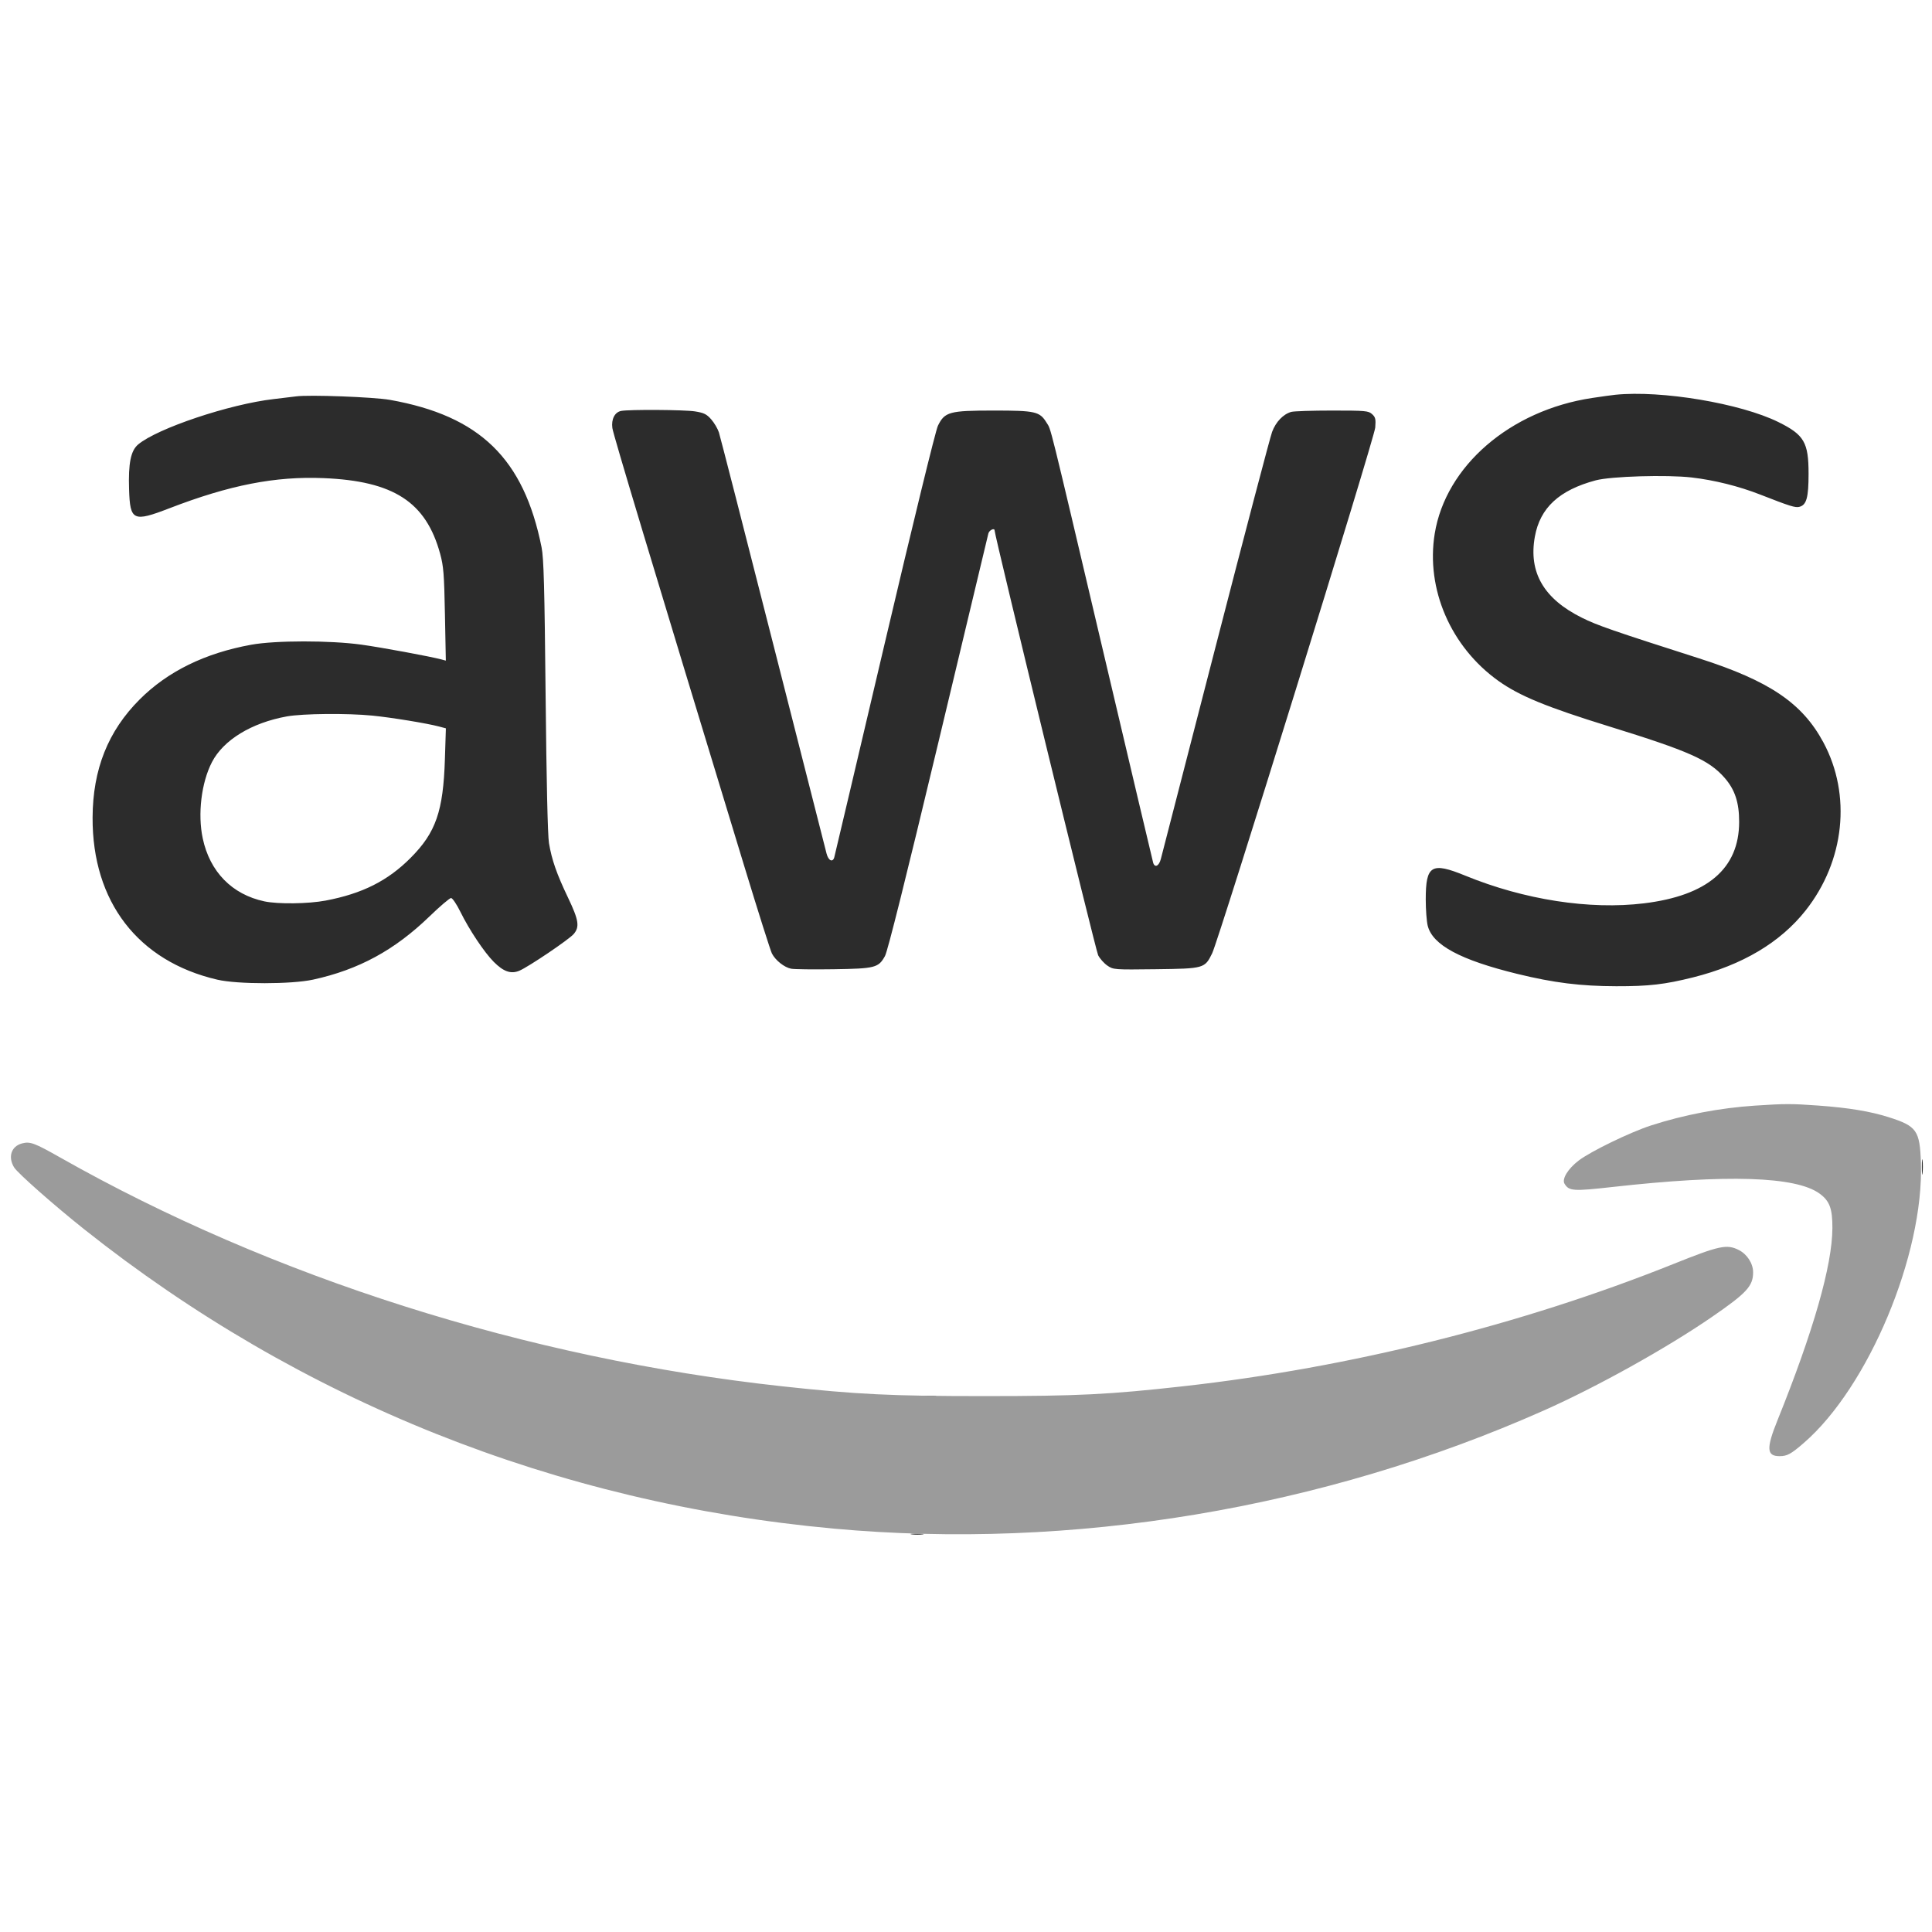
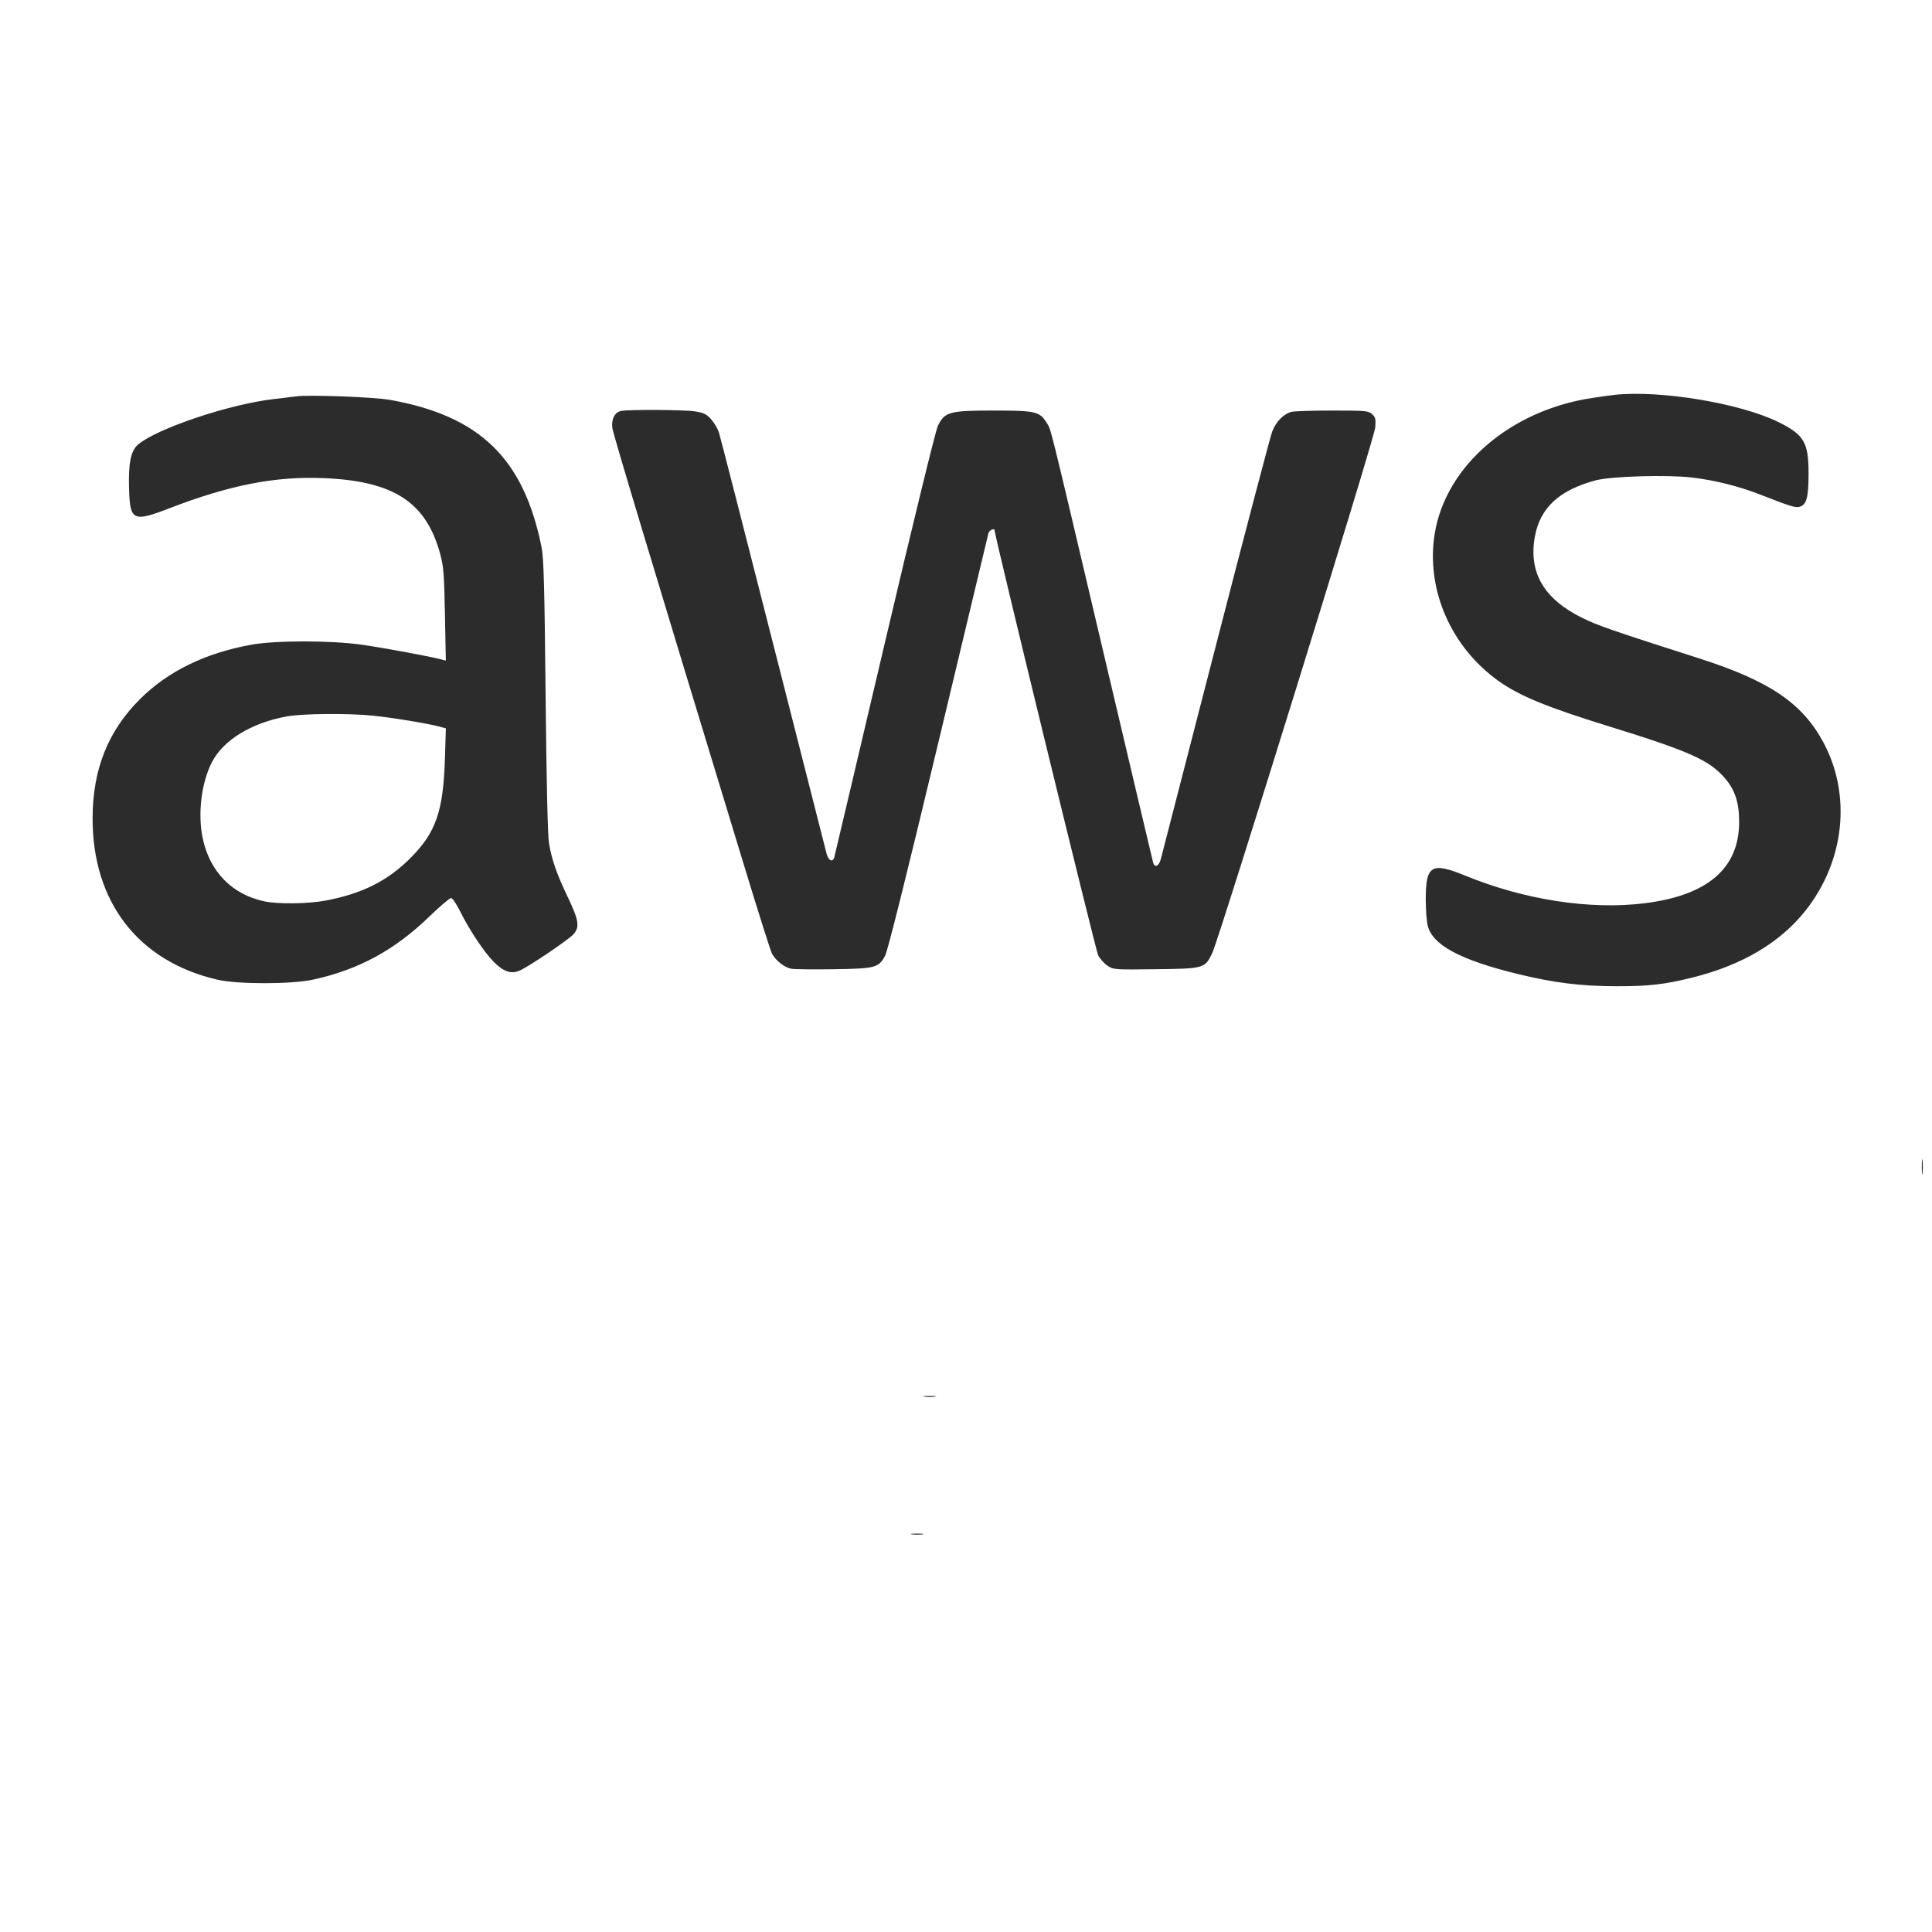
<svg xmlns="http://www.w3.org/2000/svg" width="1080" height="1080" viewBox="0 0 1080 1080" version="1.1">
  <path d="M 903 220.676 C 901.075 220.872, 895.177 221.687, 889.894 222.487 C 844.202 229.406, 808.155 260.510, 802.020 298.310 C 796.993 329.285, 810.965 361.587, 837.627 380.625 C 849.372 389.011, 864.549 395.251, 899.500 406.063 C 944.185 419.886, 955.259 424.807, 963.982 434.717 C 969.826 441.356, 972.215 448.566, 972.195 459.500 C 972.148 485.520, 954.471 500.635, 919.026 504.965 C 888.696 508.670, 852.060 502.996, 819.074 489.486 C 800.171 481.744, 797.004 483.655, 797.002 502.807 C 797.001 508.476, 797.496 515.085, 798.103 517.493 C 800.817 528.274, 816.356 536.626, 848.185 544.412 C 868.530 549.389, 883.552 551.262, 903.500 551.310 C 921.670 551.353, 930.614 550.320, 946.491 546.345 C 973.996 539.457, 995.212 526.842, 1009.340 508.976 C 1031.183 481.352, 1035.093 444.409, 1019.287 415 C 1007.472 393.019, 989.129 380.620, 949.809 368.036 C 901.502 352.576, 892.932 349.605, 884.330 345.337 C 862.968 334.737, 854.392 319.974, 857.993 300 C 860.900 283.877, 871.587 273.984, 892 268.520 C 900.509 266.242, 931.832 265.304, 945.670 266.913 C 958.383 268.391, 972.037 271.799, 984 276.480 C 1000.639 282.992, 1003.598 283.918, 1005.864 283.325 C 1009.857 282.281, 1011 278.172, 1011 264.865 C 1011 247.271, 1008.548 243.065, 994.140 235.942 C 972.968 225.476, 928.697 218.060, 903 220.676 M 165.500 221.581 C 163.850 221.811, 158.225 222.489, 153 223.087 C 128.330 225.913, 87.953 239.437, 77.217 248.471 C 73.101 251.934, 71.687 258.936, 72.151 273.554 C 72.710 291.169, 74.397 291.955, 94.781 284.097 C 128.394 271.138, 153.862 266.162, 180.876 267.274 C 220.040 268.886, 238.101 280.591, 246.028 309.500 C 247.940 316.472, 248.287 320.829, 248.722 343.396 L 249.222 369.291 246.861 368.653 C 240.739 366.999, 213.168 361.902, 201.987 360.358 C 184.474 357.938, 153.959 357.958, 140.500 360.398 C 114.615 365.089, 93.755 375.314, 78.074 390.995 C 60.396 408.673, 51.874 430.048, 51.758 457 C 51.557 504.091, 77.157 537.364, 121.500 547.645 C 132.856 550.278, 162.882 550.264, 175 547.621 C 200.476 542.064, 220.526 531.180, 240.065 512.303 C 245.930 506.637, 251.367 502, 252.145 502 C 252.924 502, 255.278 505.487, 257.377 509.750 C 262.319 519.789, 270.725 532.385, 276.036 537.711 C 281.473 543.164, 285.622 544.602, 290.290 542.652 C 295.361 540.533, 318.132 525.161, 320.714 522.113 C 324.110 518.105, 323.524 514.343, 317.565 501.873 C 311.189 488.533, 308.425 480.621, 306.877 471.284 C 306.168 467.007, 305.475 436.592, 305.002 389 C 304.397 328.128, 303.961 312.042, 302.748 305.975 C 292.836 256.362, 268.274 232.469, 218 223.536 C 208.924 221.924, 172.712 220.575, 165.500 221.581 M 347.225 229.709 C 343.657 230.394, 341.637 234.336, 342.316 239.290 C 342.822 242.981, 363.705 312.340, 416.110 484.383 C 423.797 509.619, 430.726 531.503, 431.507 533.014 C 433.508 536.882, 438.484 540.813, 442.279 541.522 C 444.051 541.853, 454.725 541.983, 466 541.812 C 489.276 541.458, 491.087 540.991, 494.720 534.405 C 496.200 531.722, 506.403 490.900, 524.463 415.411 C 539.582 352.210, 552.197 299.488, 552.495 298.250 C 552.957 296.335, 556 294.886, 556 296.581 C 556 299.509, 612.517 531.362, 613.874 534 C 614.864 535.925, 617.197 538.535, 619.058 539.799 C 622.387 542.061, 622.821 542.093, 646.150 541.799 C 673.113 541.459, 673.472 541.358, 677.600 532.914 C 681.381 525.179, 768.298 244.975, 768.770 238.998 C 769.143 234.275, 768.892 233.212, 766.997 231.498 C 764.945 229.640, 763.378 229.500, 744.645 229.500 C 733.565 229.500, 723.297 229.837, 721.827 230.250 C 717.337 231.509, 713.218 235.802, 711.121 241.407 C 710.025 244.335, 695.796 298.429, 679.500 361.616 C 663.203 424.802, 649.432 478.188, 648.897 480.250 C 647.880 484.165, 645.511 485.271, 644.616 482.250 C 644.331 481.288, 631.697 427.850, 616.541 363.500 C 585.606 232.161, 587.697 240.609, 585.053 236.299 C 581.206 230.029, 578.907 229.500, 555.500 229.500 C 530.709 229.500, 528.111 230.208, 524.298 238 C 523.021 240.612, 510.509 291.805, 494.481 360 C 479.293 424.625, 466.641 478.288, 466.365 479.250 C 465.502 482.270, 463.120 481.159, 462.077 477.250 C 461.527 475.188, 448.033 422.200, 432.090 359.500 C 416.147 296.800, 402.549 243.793, 401.871 241.707 C 401.193 239.621, 399.257 236.342, 397.569 234.421 C 395.012 231.510, 393.499 230.767, 388.500 229.969 C 382.645 229.035, 351.753 228.840, 347.225 229.709 M 160.334 400.481 C 140.584 404.064, 124.885 413.654, 118.475 426.048 C 112.555 437.497, 110.434 455.071, 113.331 468.668 C 117.312 487.352, 129.708 500.011, 147.799 503.870 C 155.363 505.483, 172.379 505.266, 182.042 503.432 C 202.516 499.549, 216.749 492.395, 229.532 479.563 C 243.662 465.379, 247.783 453.504, 248.706 424.322 L 249.248 407.144 245.374 406.113 C 238.655 404.326, 218.906 401.098, 208.144 400.029 C 194.208 398.644, 169.150 398.881, 160.334 400.481 M 1074.328 652.500 C 1074.333 656.350, 1074.513 657.802, 1074.730 655.728 C 1074.946 653.653, 1074.943 650.503, 1074.722 648.728 C 1074.501 646.952, 1074.324 648.650, 1074.328 652.500 M 516.768 780.725 C 518.565 780.947, 521.265 780.943, 522.768 780.715 C 524.271 780.486, 522.800 780.304, 519.500 780.310 C 516.200 780.315, 514.971 780.502, 516.768 780.725 M 509.768 857.725 C 511.565 857.947, 514.265 857.943, 515.768 857.715 C 517.271 857.486, 515.800 857.304, 512.500 857.310 C 509.200 857.315, 507.971 857.502, 509.768 857.725" stroke="none" fill="#2c2c2c" fill-rule="evenodd" />
-   <path d="M 981 618.054 C 961.479 619.337, 941.376 623.171, 923 629.116 C 911.336 632.889, 889.258 643.592, 882.500 648.749 C 876.473 653.348, 872.963 659.113, 874.592 661.739 C 877.137 665.842, 879.367 665.989, 901.500 663.518 C 965.467 656.374, 1003.865 657.600, 1017.129 667.208 C 1022.763 671.290, 1024.366 675.588, 1024.322 686.500 C 1024.239 707.338, 1013.759 744.020, 993.620 793.957 C 987.279 809.681, 987.526 814, 994.766 814 C 999.046 814, 1001.133 812.864, 1008.374 806.590 C 1044.549 775.244, 1075.515 701.148, 1073.803 650.027 C 1073.197 631.921, 1071.505 629.518, 1055.852 624.533 C 1045.567 621.257, 1033.340 619.235, 1016.500 618.024 C 1001.226 616.926, 998.133 616.929, 981 618.054 M 12.295 639.181 C 6.286 640.780, 4.325 646.742, 7.887 652.583 C 9.827 655.764, 30.336 673.870, 47.014 687.127 C 167.736 783.079, 311.011 840.313, 466 854.500 C 599.298 866.702, 739.245 843.429, 863 788.478 C 892.672 775.303, 931.647 753.614, 956.960 736.191 C 976.468 722.764, 980 718.933, 980 711.198 C 980 706.300, 976.647 701.096, 971.980 698.752 C 965.281 695.386, 961.201 696.260, 935.427 706.585 C 850.449 740.627, 754.660 764.523, 661.500 774.921 C 619.875 779.567, 602.656 780.422, 550.500 780.431 C 498.267 780.440, 478.952 779.502, 437 774.921 C 294.842 759.398, 152.126 714.158, 33.709 647.082 C 19.223 638.877, 16.799 637.983, 12.295 639.181" stroke="none" fill="#9b9b9b" fill-rule="evenodd" />
</svg>